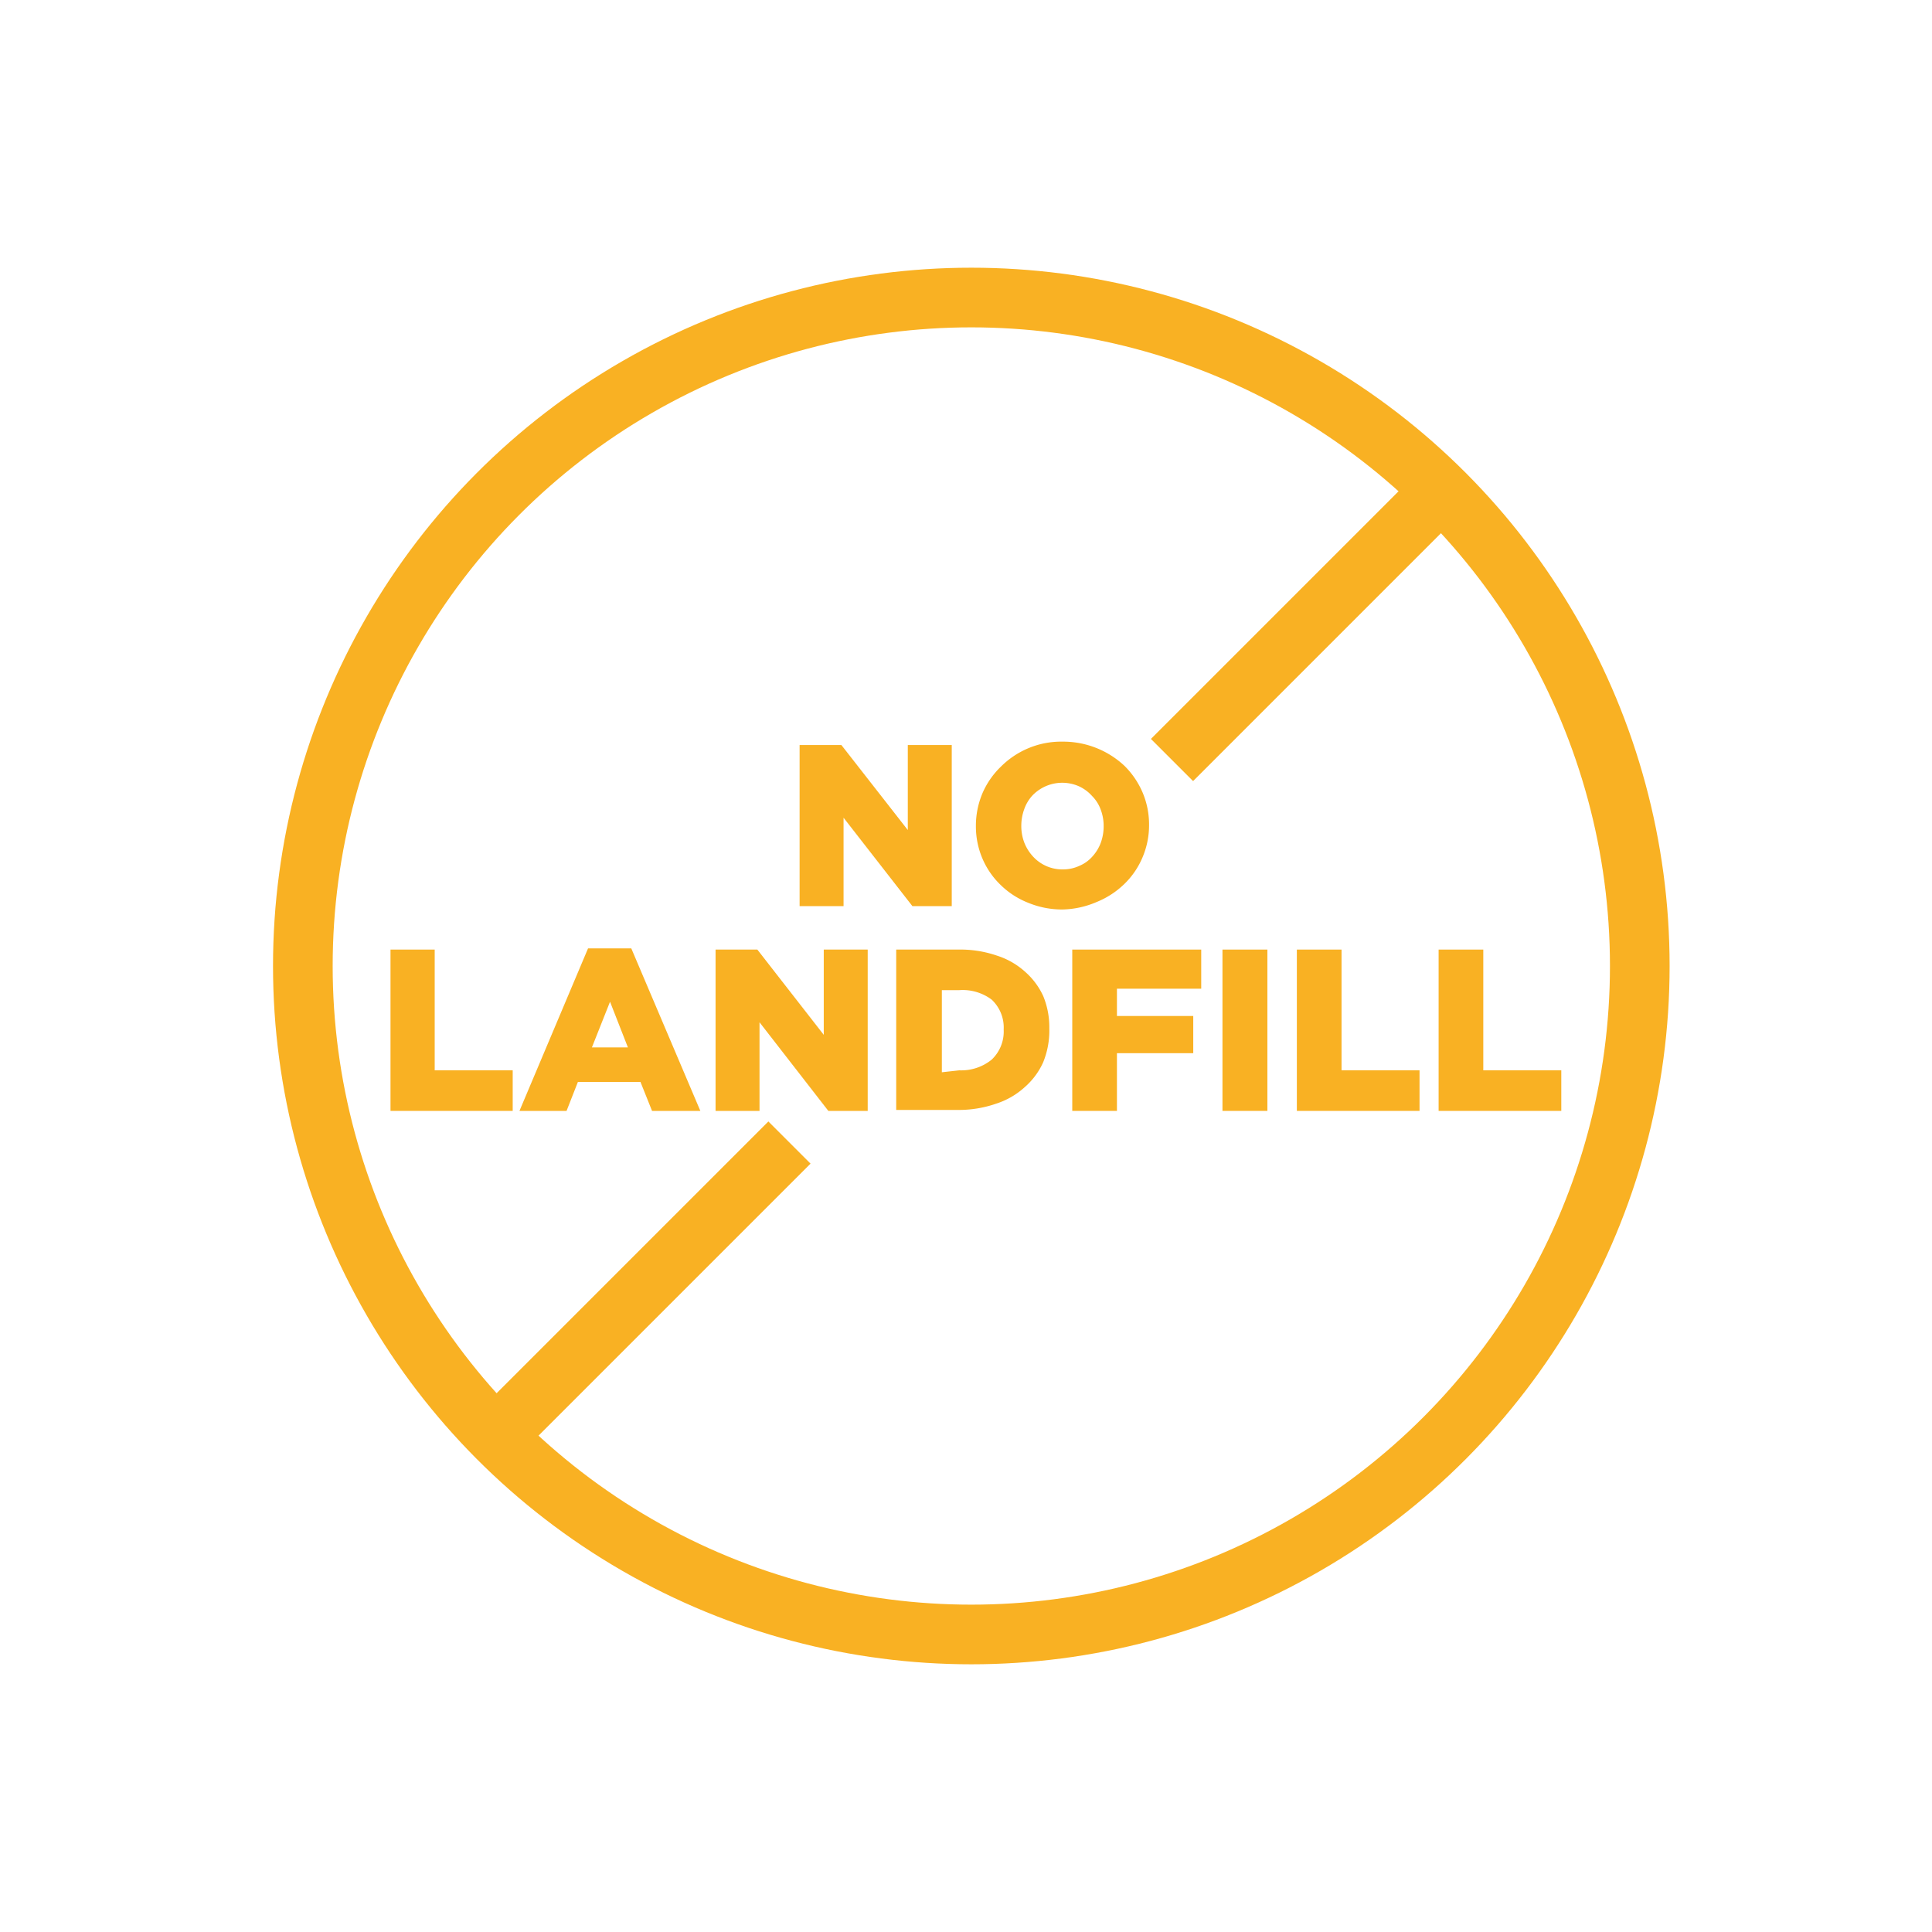
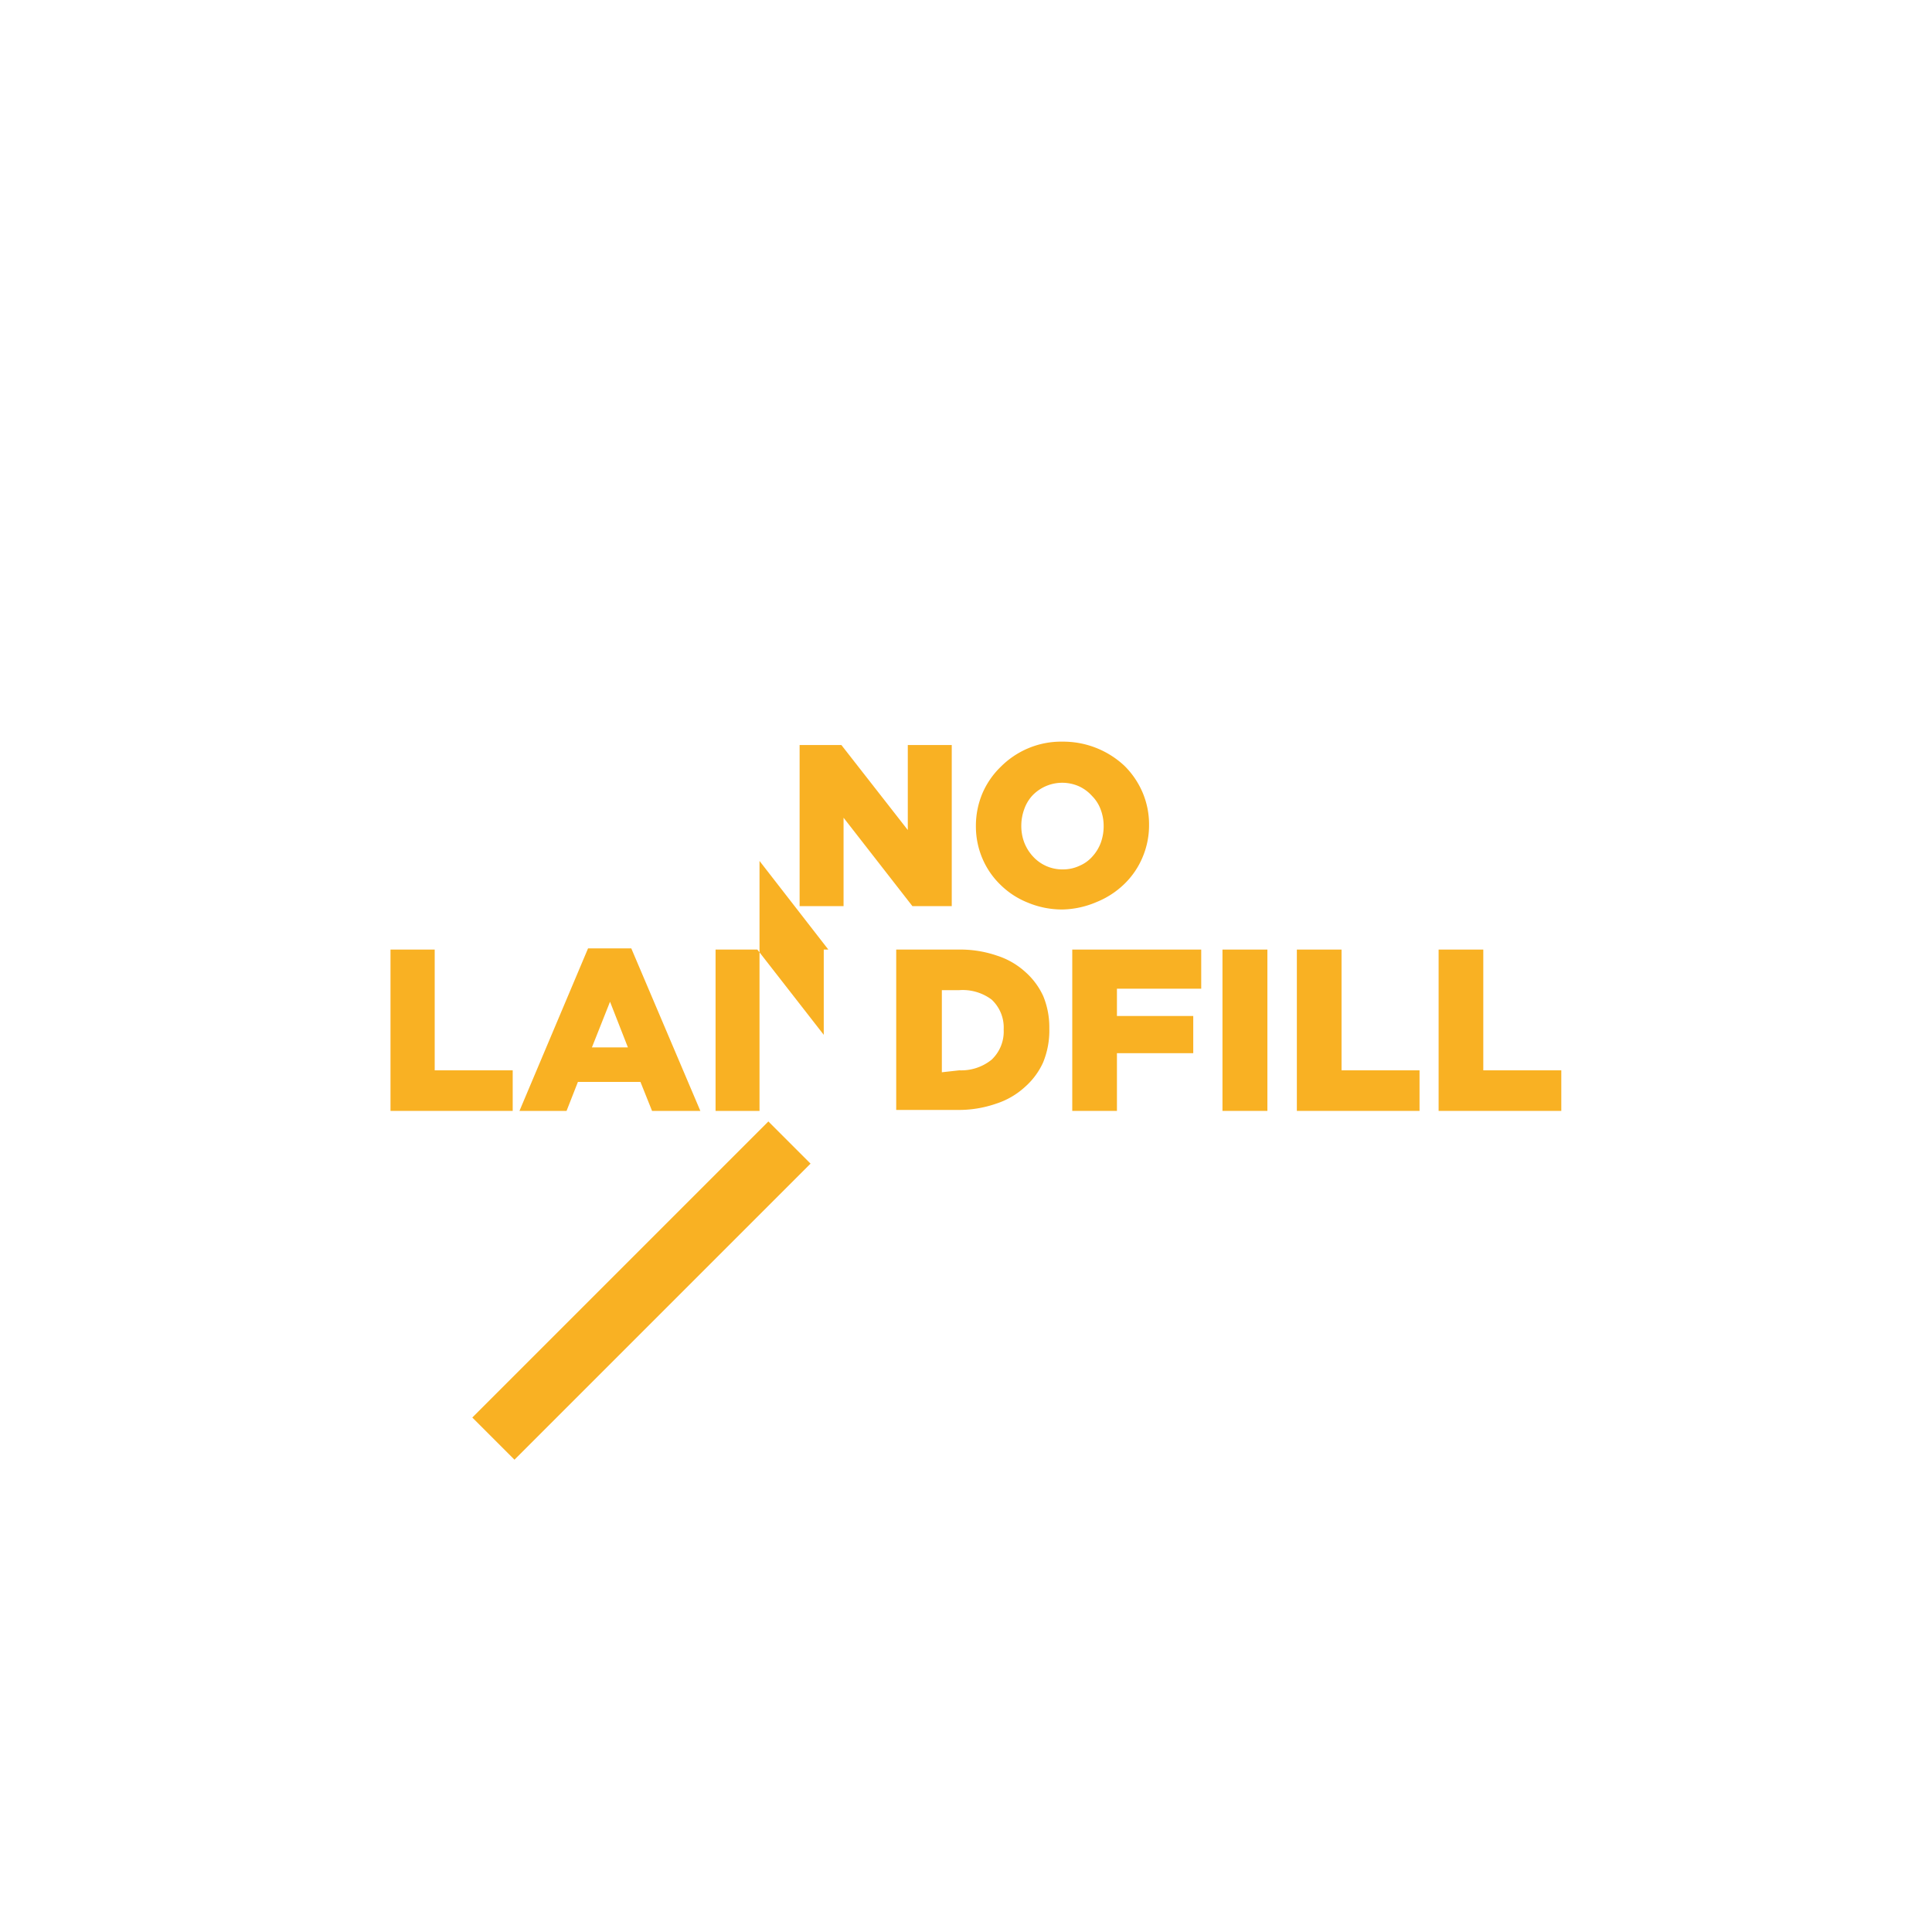
<svg xmlns="http://www.w3.org/2000/svg" id="haz_waste" data-name="haz waste" viewBox="0 0 80 80">
  <title>chemist new</title>
-   <circle cx="40.22" cy="40" r="27.68" fill="none" stroke="#f9b123" stroke-miterlimit="10" stroke-width="2.47" />
  <g>
    <path d="M33.11,30.85h1.73l2.75,3.52V30.85h1.82v6.67H37.78l-2.85-3.66v3.66H33.11Z" fill="#f9b123" />
    <path d="M44,37.66a3.68,3.68,0,0,1-1.43-.28,3.4,3.4,0,0,1-1.14-.74,3.32,3.32,0,0,1-.75-1.09,3.39,3.39,0,0,1-.27-1.35v0a3.46,3.46,0,0,1,.27-1.35,3.39,3.39,0,0,1,.76-1.1A3.55,3.55,0,0,1,42.54,31,3.51,3.51,0,0,1,44,30.71a3.71,3.71,0,0,1,2.56,1,3.47,3.47,0,0,1,.75,1.1,3.38,3.38,0,0,1,.27,1.34v0a3.39,3.39,0,0,1-.27,1.35,3.32,3.32,0,0,1-.76,1.11,3.56,3.56,0,0,1-1.14.74A3.76,3.76,0,0,1,44,37.66ZM44,36a1.6,1.6,0,0,0,.7-.15,1.47,1.47,0,0,0,.53-.38,1.75,1.75,0,0,0,.35-.57,2,2,0,0,0,.12-.69v0a1.91,1.91,0,0,0-.12-.68,1.54,1.54,0,0,0-.36-.57,1.65,1.65,0,0,0-.54-.4,1.71,1.71,0,0,0-1.93.38,1.63,1.63,0,0,0-.34.57,2,2,0,0,0-.12.68v0a1.92,1.92,0,0,0,.12.69,1.82,1.82,0,0,0,.35.57,1.65,1.65,0,0,0,.54.4A1.63,1.63,0,0,0,44,36Z" fill="#f9b123" />
    <path d="M16.17,39.32H18v5h3.23V46H16.17Z" fill="#f9b123" />
    <path d="M24.35,39.27h1.79L29,46H27l-.48-1.2H23.93L23.46,46H21.51ZM26,43.37l-.74-1.89-.75,1.89Z" fill="#f9b123" />
-     <path d="M29.63,39.32h1.73l2.75,3.53V39.32h1.82V46H34.3l-2.85-3.67V46H29.63Z" fill="#f9b123" />
+     <path d="M29.63,39.32h1.73l2.75,3.53V39.32h1.82H34.3l-2.85-3.67V46H29.63Z" fill="#f9b123" />
    <path d="M37.11,39.32h2.57a4.67,4.67,0,0,1,1.6.25,3.18,3.18,0,0,1,1.18.68,3,3,0,0,1,.74,1,3.39,3.39,0,0,1,.25,1.33v0A3.48,3.48,0,0,1,43.19,44,3,3,0,0,1,42.45,45a3.23,3.23,0,0,1-1.2.7,4.71,4.71,0,0,1-1.6.26H37.11Zm2.61,5a2,2,0,0,0,1.34-.44,1.6,1.6,0,0,0,.5-1.25v0a1.58,1.58,0,0,0-.5-1.24A2,2,0,0,0,39.72,41H39v3.4Z" fill="#f9b123" />
    <path d="M44.4,39.32h5.34v1.62H46.25v1.13h3.16v1.54H46.25V46H44.4Z" fill="#f9b123" />
    <path d="M50.62,39.32h1.86V46H50.62Z" fill="#f9b123" />
    <path d="M53.7,39.32h1.85v5h3.23V46H53.7Z" fill="#f9b123" />
    <path d="M59.57,39.32h1.85v5h3.23V46H59.57Z" fill="#f9b123" />
  </g>
  <line x1="32.69" y1="47.31" x2="20.43" y2="59.57" fill="none" stroke="#f9b123" stroke-miterlimit="10" stroke-width="2.47" />
-   <line x1="59.57" y1="20.43" x2="48.53" y2="31.47" fill="none" stroke="#f9b123" stroke-miterlimit="10" stroke-width="2.47" />
</svg>